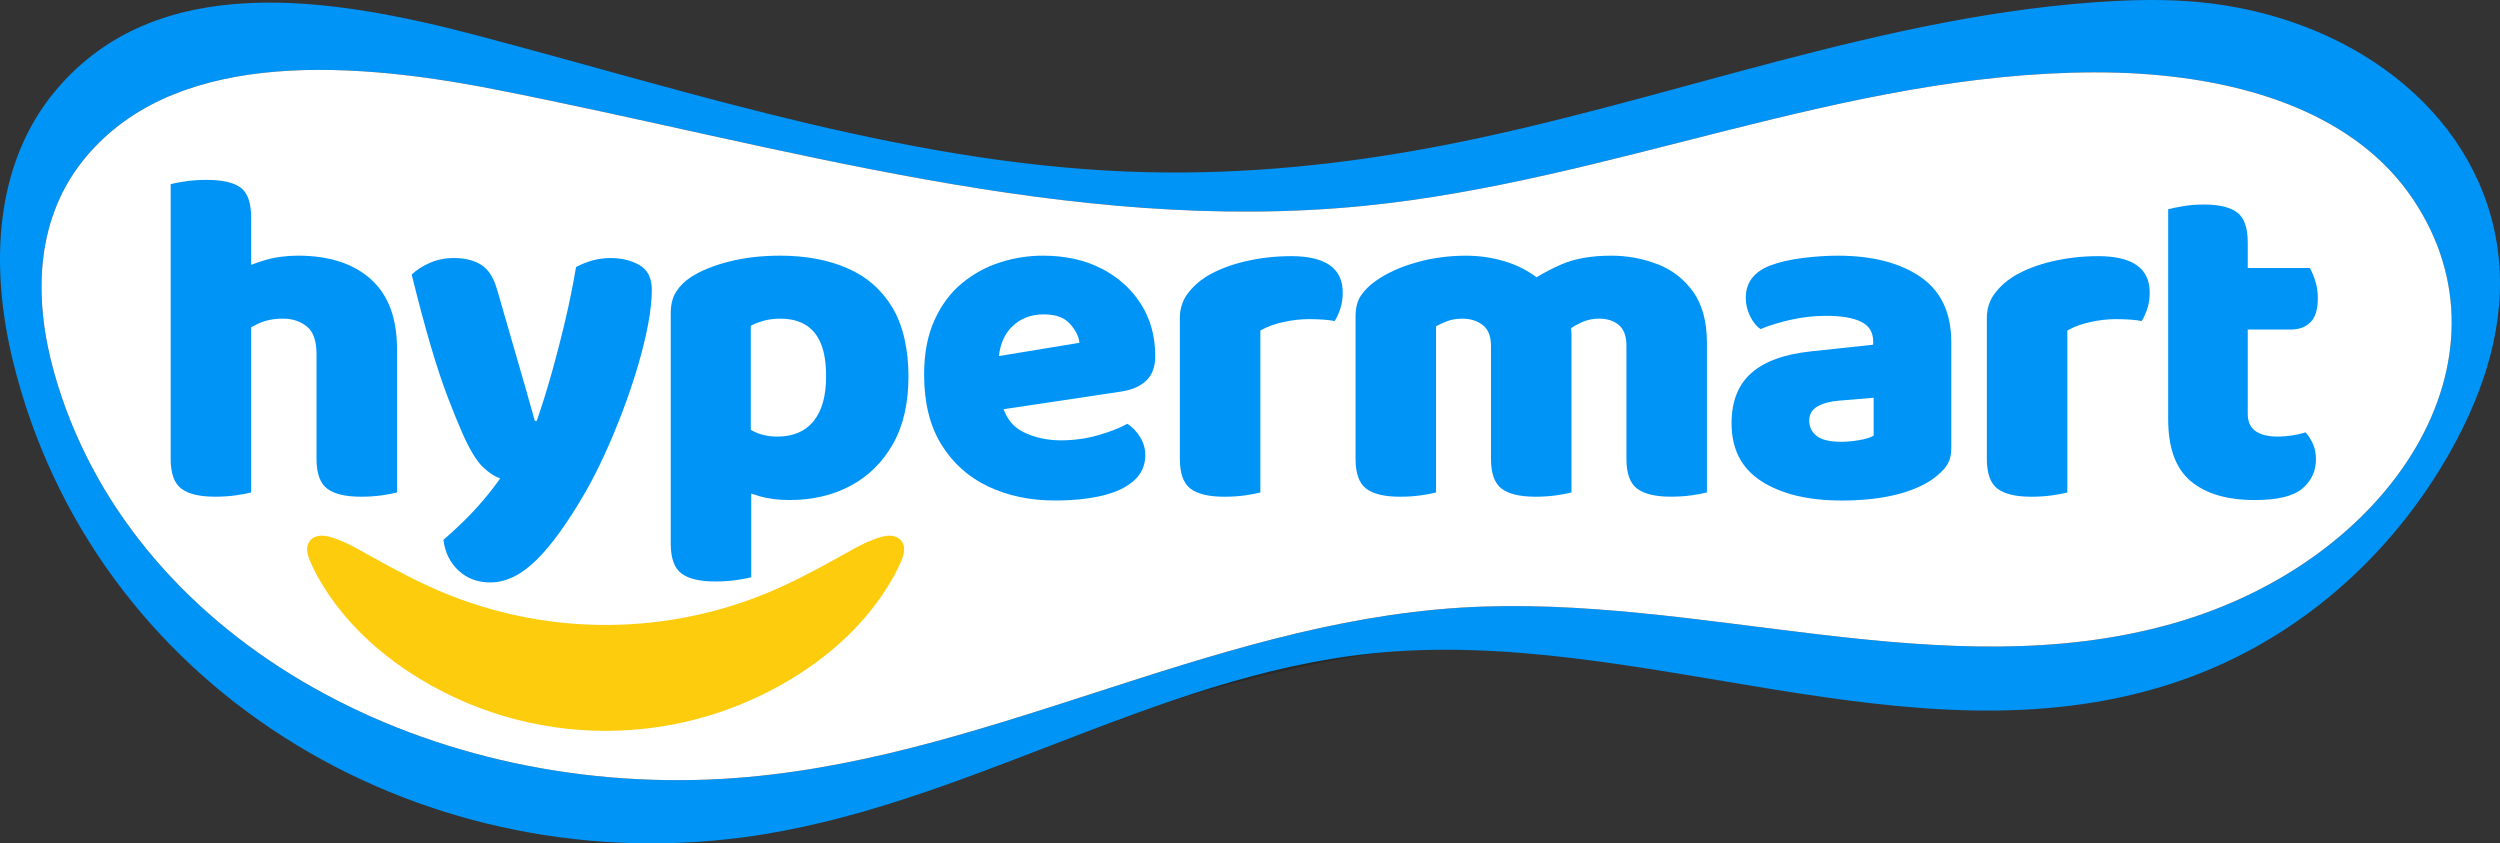
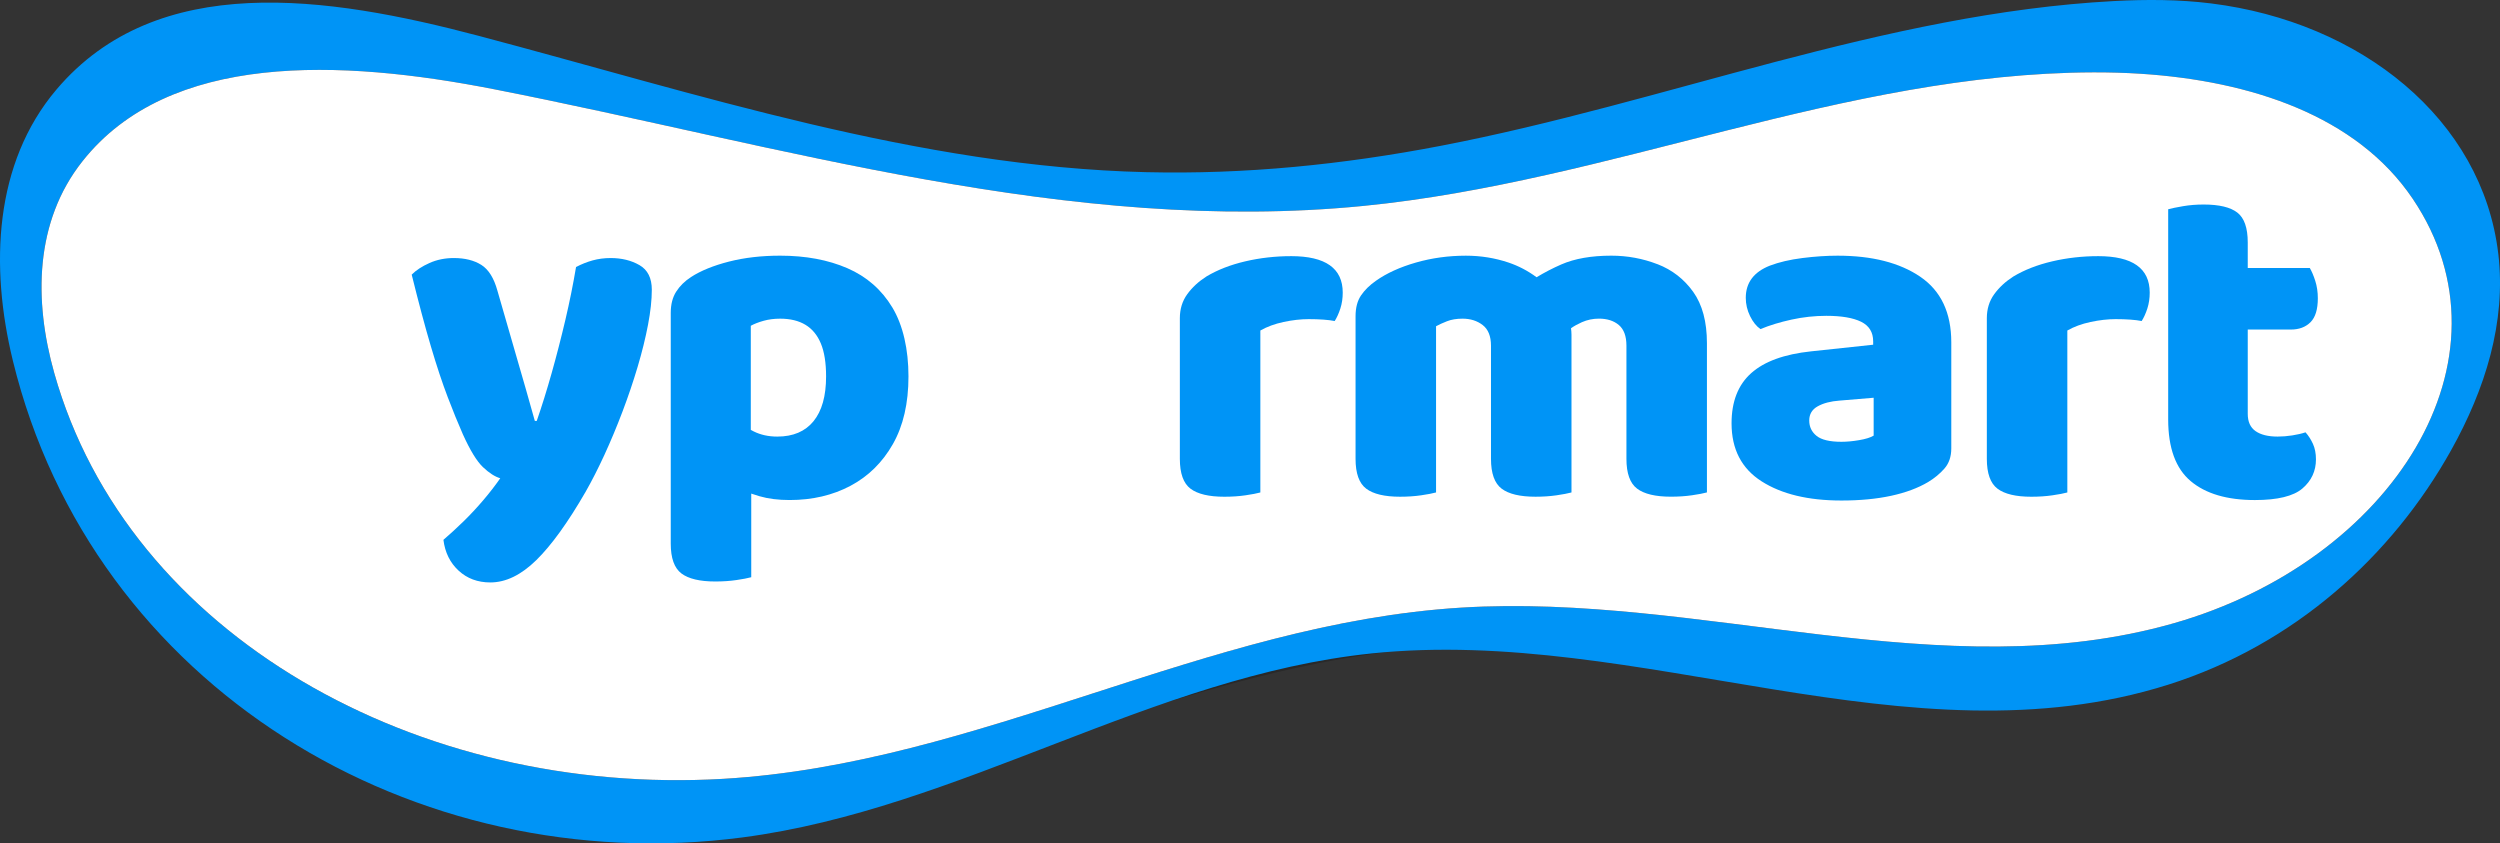
<svg xmlns="http://www.w3.org/2000/svg" xmlns:ns1="http://sodipodi.sourceforge.net/DTD/sodipodi-0.dtd" xmlns:ns2="http://www.inkscape.org/namespaces/inkscape" id="Layer_1" data-name="Layer 1" viewBox="0 0 1800 607.22" version="1.1" ns1:docname="Hypermart_2025.svg" ns2:version="1.4.2 (f4327f4, 2025-05-13)">
  <rect x="0" y="0" width="1800" height="607.22" fill="#333333" stroke="none" />
  <ns1:namedview id="namedview13" pagecolor="#ffffff" bordercolor="#666666" borderopacity="1.0" ns2:showpageshadow="2" ns2:pageopacity="0.0" ns2:pagecheckerboard="0" ns2:deskcolor="#d1d1d1" ns2:zoom="1.0044444" ns2:cx="610.28761" ns2:cy="303.15265" ns2:window-width="1920" ns2:window-height="1094" ns2:window-x="-11" ns2:window-y="-11" ns2:window-maximized="1" ns2:current-layer="Layer_1" />
  <defs id="defs1">
    <style id="style1">
      .cls-1 {
        fill: #fff;
      }

      .cls-2 {
        fill: #fccc0d;
      }

      .cls-3 {
        opacity: .2;
      }

      .cls-4 {
        fill: #418bca;
      }
    </style>
  </defs>
  <g id="g13">
    <g class="cls-3" id="g1">
      <path d="M1548.67,477.31c-165.79,47.26-340.6-21.97-512.76-11.35-184.08,11.37-346.66,112.47-531.19,123.25-220.02,12.84-428.46-103.15-481.71-292.15-14.76-52.34-14.18-108.96,20.31-152.52,62.54-78.96,185.98-73.46,296.13-51.87,207.9,40.73,414.35,104.96,626.04,84.06,178.65-17.64,345.54-95.57,525.88-96.18,11.28-.02,22.62.28,33.9,1.01,78.96,5.08,155.47,30.13,195.85,90.03,77.65,115.18-14.48,260.66-172.46,305.72Z" id="path1" />
    </g>
    <g id="g3">
      <path class="cls-2" d="M1798.78,182.87c-11.42-97.3-99.27-167.04-206.87-180.41-23.09-2.88-46.58-2.93-69.74-1.7-165.6,8.79-322.64,73.09-484.85,104.24-70.04,13.46-140.68,20.69-212.25,18.96-164.03-3.93-322.55-56.38-480.49-98.17C235.62-3.02,113.19-21.12,40.63,64.49-4.33,117.57-7.34,191.67,9.29,259.81c57.32,234.76,289.11,374.05,525.14,343.15,156.85-20.54,295.77-116.23,453.36-132.52,192.63-19.88,386.98,81.45,573.31,22.53,91.02-28.78,161.27-92.79,203.74-168.88,24.42-43.74,39.71-92.08,33.95-141.22ZM1564.73,448.84c-165.79,47.26-340.6-21.96-512.75-11.34-184.09,11.37-346.67,112.47-531.2,123.26-220.02,12.84-428.46-103.17-481.71-292.16-14.76-52.34-14.18-108.96,20.32-152.52,62.53-78.97,185.97-73.46,296.13-51.87,207.9,40.74,414.34,104.96,626.04,84.06,178.66-17.63,345.54-95.57,525.88-96.18,11.27-.01,22.62.28,33.9,1.02,78.95,5.08,155.46,30.12,195.84,90.03,77.66,115.17-14.48,260.66-172.45,305.71Z" id="path2" style="fill:#0094f6;fill-opacity:1" />
      <path class="cls-1" d="M1564.73,448.84c-165.79,47.26-340.6-21.96-512.75-11.34-184.09,11.37-346.67,112.47-531.2,123.26-220.02,12.84-428.46-103.17-481.71-292.16-14.76-52.34-14.18-108.96,20.32-152.52,62.53-78.97,185.97-73.46,296.13-51.87,207.9,40.74,414.34,104.96,626.04,84.06,178.66-17.63,345.54-95.57,525.88-96.18,11.27-.01,22.62.28,33.9,1.02,78.95,5.08,155.46,30.12,195.84,90.03,77.66,115.17-14.48,260.66-172.45,305.71Z" id="path3" />
    </g>
    <g id="g12">
-       <path class="cls-4" d="M266.94,200.96c-12.62-11.25-30.07-16.88-52.34-16.88-8.64,0-16.6,1.08-23.87,3.24-3.54,1.05-6.83,2.17-9.89,3.36v-33.88c0-10.68-2.5-17.9-7.5-21.65-5-3.75-13.19-5.63-24.55-5.63-5.46,0-10.52.34-15.17,1.02-4.66.68-8.24,1.36-10.74,2.04v197.77c0,10.46,2.56,17.62,7.67,21.48,5.11,3.86,13.24,5.8,24.38,5.8,5.46,0,10.51-.34,15.17-1.02,4.66-.68,8.24-1.36,10.74-2.05v-118.92c1.53-.84,3.1-1.68,4.77-2.47,5.23-2.5,11.25-3.75,18.07-3.75s12.56,1.87,17.22,5.63c4.66,3.75,6.99,10.29,6.99,19.61v75.7c0,10.46,2.56,17.62,7.67,21.48,5.11,3.86,13.24,5.8,24.38,5.8,5.45,0,10.51-.34,15.17-1.02,4.66-.68,8.24-1.36,10.74-2.05v-103.32c0-22.28-6.31-39.04-18.92-50.29Z" id="path4" style="fill:#0094f6;fill-opacity:1" />
      <path class="cls-4" d="M460.44,190.9c-5.91-3.41-12.85-5.11-20.8-5.11-4.55,0-8.87.57-12.96,1.7-4.09,1.14-8.07,2.73-11.93,4.77-2.05,12.28-4.6,24.95-7.67,38.02-3.07,13.07-6.37,25.86-9.89,38.36-3.53,12.5-7.11,23.99-10.74,34.44h-1.36c-4.32-15.46-8.75-30.97-13.3-46.54-4.55-15.57-9.09-31.31-13.64-47.23-2.5-9.09-6.37-15.28-11.59-18.58-5.23-3.29-11.82-4.94-19.78-4.94-6.37,0-12.22,1.19-17.56,3.58-5.34,2.39-9.61,5.17-12.79,8.35,5,20.24,9.6,37.45,13.81,51.66,4.2,14.21,8.24,26.37,12.1,36.49,3.86,10.12,7.5,19.04,10.91,26.77,5.23,11.59,10.06,19.49,14.49,23.7,4.43,4.21,8.58,6.88,12.45,8.01-3.64,5.23-7.73,10.52-12.28,15.86-4.55,5.34-9.27,10.4-14.15,15.17-4.89,4.77-9.72,9.21-14.49,13.3,1.13,9.09,4.77,16.48,10.91,22.16,6.14,5.68,13.75,8.52,22.85,8.52,11.14,0,22.16-5.34,33.08-16.03,10.91-10.69,22.73-27.06,35.46-49.1,4.54-7.95,9.09-16.88,13.64-26.77,4.54-9.89,8.87-20.23,12.96-31.03,4.09-10.79,7.73-21.54,10.91-32.22,3.18-10.68,5.68-20.8,7.5-30.35,1.82-9.55,2.73-17.95,2.73-25.23,0-8.41-2.96-14.32-8.87-17.73Z" id="path5" style="fill:#0094f6;fill-opacity:1" />
      <path class="cls-4" d="M610.13,193.12c-13.87-6.02-30.01-9.04-48.42-9.04-13.42,0-25.69,1.42-36.83,4.26-11.14,2.85-20.23,6.54-27.28,11.08-4.55,2.96-8.13,6.48-10.74,10.57-2.62,4.09-3.92,9.21-3.92,15.34v166.06c0,10.45,2.56,17.61,7.67,21.48,5.11,3.86,13.24,5.8,24.38,5.8,5.46,0,10.51-.34,15.17-1.02,4.66-.68,8.24-1.36,10.74-2.05v-60.21c1.95.66,3.93,1.31,5.97,1.9,6.25,1.82,13.47,2.73,21.65,2.73,16.37,0,30.97-3.41,43.81-10.23,12.84-6.82,23.02-16.82,30.52-30.01,7.5-13.18,11.25-29.44,11.25-48.76s-3.87-36.77-11.59-49.61c-7.73-12.84-18.53-22.28-32.39-28.3ZM585.75,303.26c-6.03,7.39-14.72,11.08-26.08,11.08-6.37,0-12.05-1.25-17.05-3.75-.7-.35-1.37-.72-2.05-1.08v-74.96c2.5-1.37,5.57-2.56,9.21-3.58,3.63-1.02,7.61-1.53,11.93-1.53,7.27,0,13.35,1.48,18.24,4.43,4.89,2.96,8.58,7.45,11.08,13.47,2.5,6.03,3.75,13.93,3.75,23.7,0,14.1-3.02,24.84-9.04,32.22Z" id="path6" style="fill:#0094f6;fill-opacity:1" />
-       <path class="cls-4" d="M793.23,193.46c-12.05-6.25-26.14-9.38-42.28-9.38-10.69,0-21.09,1.65-31.2,4.94-10.12,3.3-19.27,8.35-27.45,15.17-8.18,6.82-14.72,15.69-19.61,26.6-4.89,10.91-7.33,23.87-7.33,38.87,0,20.24,4.15,37.06,12.45,50.46,8.3,13.42,19.55,23.48,33.76,30.18,14.21,6.7,30.18,10.06,47.91,10.06,12.73,0,23.98-1.14,33.76-3.41,9.77-2.27,17.44-5.85,23.02-10.74,5.57-4.89,8.35-11.08,8.35-18.58,0-4.55-1.25-8.87-3.75-12.96-2.5-4.09-5.57-7.27-9.21-9.55-5.23,2.96-12.16,5.69-20.8,8.18-8.64,2.5-17.73,3.75-27.28,3.75s-19.04-2.05-27.11-6.14c-6.55-3.32-11.15-8.77-13.88-16.28l84.64-12.71c7.73-1.14,13.75-3.75,18.07-7.84,4.32-4.09,6.48-10,6.48-17.73,0-14.09-3.41-26.54-10.23-37.34-6.82-10.79-16.25-19.32-28.3-25.57ZM719.22,256.36c1.02-8.94,4.15-15.98,9.4-21.13,6.02-5.91,13.58-8.87,22.68-8.87s15,2.28,19.09,6.82c4.09,4.55,6.36,9.1,6.82,13.64l-57.99,9.54Z" id="path7" style="fill:#0094f6;fill-opacity:1" />
      <path class="cls-4" d="M929.62,184.43c-11.37,0-22.39,1.25-33.07,3.75-10.69,2.5-20.01,6.14-27.96,10.91-5.68,3.64-10.29,7.9-13.81,12.79-3.53,4.89-5.29,10.63-5.29,17.22v101.27c0,10.46,2.56,17.62,7.67,21.48,5.11,3.86,13.24,5.8,24.38,5.8,5.45,0,10.51-.34,15.17-1.02,4.66-.68,8.24-1.36,10.74-2.05v-116.61c4.78-2.73,10.34-4.78,16.71-6.14,6.36-1.36,12.39-2.05,18.07-2.05,3.86,0,7.38.12,10.57.34,3.18.23,5.91.57,8.18,1.02,1.59-2.5,2.95-5.51,4.09-9.04,1.13-3.52,1.7-7.33,1.7-11.42,0-17.5-12.39-26.26-37.17-26.26Z" id="path8" style="fill:#0094f6;fill-opacity:1" />
      <path class="cls-4" d="M1193.37,190.22c-10.57-4.09-21.65-6.14-33.25-6.14-14.32,0-26.31,2.1-35.97,6.31-6.32,2.75-12.23,5.85-17.82,9.23-6.24-4.62-12.97-8.15-20.2-10.59-9.78-3.29-20.01-4.94-30.69-4.94-12.51,0-24.5,1.65-35.97,4.94-11.48,3.3-21.09,7.67-28.81,13.13-4.55,3.19-8.13,6.71-10.74,10.57-2.62,3.87-3.92,8.87-3.92,15v102.63c0,10.46,2.56,17.62,7.67,21.48,5.11,3.86,13.24,5.8,24.38,5.8,5.45,0,10.51-.34,15.17-1.02,4.66-.68,8.24-1.36,10.74-2.05v-119.68c2.05-1.13,4.66-2.33,7.84-3.58,3.18-1.25,6.93-1.87,11.25-1.87,5.68,0,10.51,1.53,14.49,4.6,3.97,3.07,5.97,8.01,5.97,14.83v81.49c0,10.46,2.56,17.62,7.67,21.48,5.11,3.86,13.24,5.8,24.38,5.8,5.46,0,10.51-.34,15.17-1.02,4.66-.68,8.24-1.36,10.74-2.05v-113.55c0-1.56-.14-3.13-.34-4.69,2.2-1.55,4.8-3,7.84-4.35,3.86-1.7,7.95-2.56,12.28-2.56,5.91,0,10.68,1.53,14.32,4.6,3.63,3.07,5.46,8.01,5.46,14.83v81.49c0,10.46,2.56,17.62,7.67,21.48,5.11,3.86,13.24,5.8,24.38,5.8,5.46,0,10.51-.34,15.17-1.02,4.66-.68,8.24-1.36,10.74-2.05v-107.41c0-15.46-3.3-27.79-9.89-37-6.6-9.21-15.17-15.86-25.75-19.95Z" id="path9" style="fill:#0094f6;fill-opacity:1" />
      <path class="cls-4" d="M1382.61,199.26c-14.89-10.11-34.73-15.17-59.5-15.17-7.96,0-16.43.57-25.4,1.7-8.98,1.14-16.77,2.96-23.36,5.46-11.59,4.55-17.39,12.28-17.39,23.19,0,4.55,1.02,8.92,3.07,13.13,2.05,4.21,4.55,7.33,7.5,9.38,6.59-2.73,14.03-5,22.33-6.82,8.3-1.82,16.65-2.73,25.06-2.73,10.91,0,19.27,1.42,25.06,4.26,5.8,2.85,8.7,7.56,8.7,14.15v2.39l-44.67,4.77c-19.33,2.05-33.71,7.28-43.14,15.69-9.44,8.41-14.15,20.46-14.15,36.14,0,18.64,7.21,32.56,21.65,41.77,14.43,9.21,33.59,13.81,57.46,13.81,13.41,0,25.34-1.14,35.8-3.41,10.45-2.27,19.32-5.57,26.6-9.89,4.55-2.73,8.47-5.97,11.76-9.72,3.29-3.75,4.94-8.58,4.94-14.49v-76.38c0-21.36-7.45-37.11-22.34-47.23ZM1349.02,313.66c-2.27,1.36-5.74,2.45-10.4,3.24-4.66.8-8.92,1.19-12.79,1.19-8.41,0-14.38-1.42-17.9-4.26-3.53-2.84-5.28-6.53-5.28-11.08s2.04-7.96,6.14-10.23c4.09-2.27,9.32-3.63,15.69-4.09l24.55-2.05v27.28Z" id="path10" style="fill:#0094f6;fill-opacity:1" />
      <path class="cls-4" d="M1510.65,184.43c-11.37,0-22.39,1.25-33.08,3.75-10.69,2.5-20.01,6.14-27.96,10.91-5.68,3.64-10.29,7.9-13.81,12.79-3.53,4.89-5.28,10.63-5.28,17.22v101.27c0,10.46,2.56,17.62,7.67,21.48,5.11,3.86,13.24,5.8,24.38,5.8,5.46,0,10.51-.34,15.17-1.02,4.66-.68,8.24-1.36,10.74-2.05v-116.61c4.77-2.73,10.34-4.78,16.71-6.14,6.36-1.36,12.39-2.05,18.07-2.05,3.86,0,7.38.12,10.57.34,3.18.23,5.91.57,8.18,1.02,1.59-2.5,2.95-5.51,4.09-9.04,1.13-3.52,1.7-7.33,1.7-11.42,0-17.5-12.39-26.26-37.17-26.26Z" id="path11" style="fill:#0094f6;fill-opacity:1" />
      <path class="cls-4" d="M1659.99,311.27c-2.73.91-5.91,1.65-9.55,2.22-3.64.57-7.16.85-10.57.85-6.82,0-12.1-1.31-15.86-3.92-3.75-2.61-5.63-6.76-5.63-12.45v-60.69h31.03c5.91,0,10.62-1.76,14.15-5.28,3.52-3.52,5.28-9.26,5.28-17.22,0-4.54-.63-8.75-1.87-12.62-1.25-3.86-2.56-6.93-3.92-9.21h-44.67v-18.41c0-10.45-2.5-17.61-7.5-21.48-5-3.86-13.07-5.8-24.21-5.8-5.23,0-10.18.4-14.83,1.19-4.66.8-8.24,1.53-10.74,2.22v151.4c0,20.46,5.4,35.24,16.2,44.33,10.79,9.09,26.2,13.64,46.2,13.64,16.37,0,27.79-2.79,34.27-8.35,6.48-5.57,9.72-12.56,9.72-20.97,0-4.32-.74-8.07-2.22-11.25-1.48-3.18-3.24-5.91-5.29-8.18Z" id="path12" style="fill:#0094f6;fill-opacity:1" />
    </g>
  </g>
-   <path class="cls-2" d="M229.99,385.77c-2.78.32-5.27,1.46-7.05,3.87-3.03,4.11-1.81,9.26.14,13.99,1.47,3.57,3.28,7.31,5.23,10.85,15.64,28.32,38.94,51.43,65.95,69.23,86.03,56.68,197.54,56.68,283.57,0,27.01-17.79,50.3-40.91,65.95-69.23,1.95-3.54,3.77-7.29,5.23-10.85,1.95-4.74,3.17-9.88.14-13.99-1.78-2.41-4.27-3.55-7.05-3.87-2.78-.32-5.83.21-8.79,1.12-6.17,1.9-12.59,4.92-18.67,8.3-16.79,9.35-33.53,18.76-50.98,26.8-81.01,37.3-174.22,37.3-255.24,0-17.45-8.04-34.19-17.45-50.98-26.8-6.08-3.39-12.49-6.41-18.67-8.3-2.96-.91-6.01-1.44-8.79-1.12Z" id="path13" />
</svg>